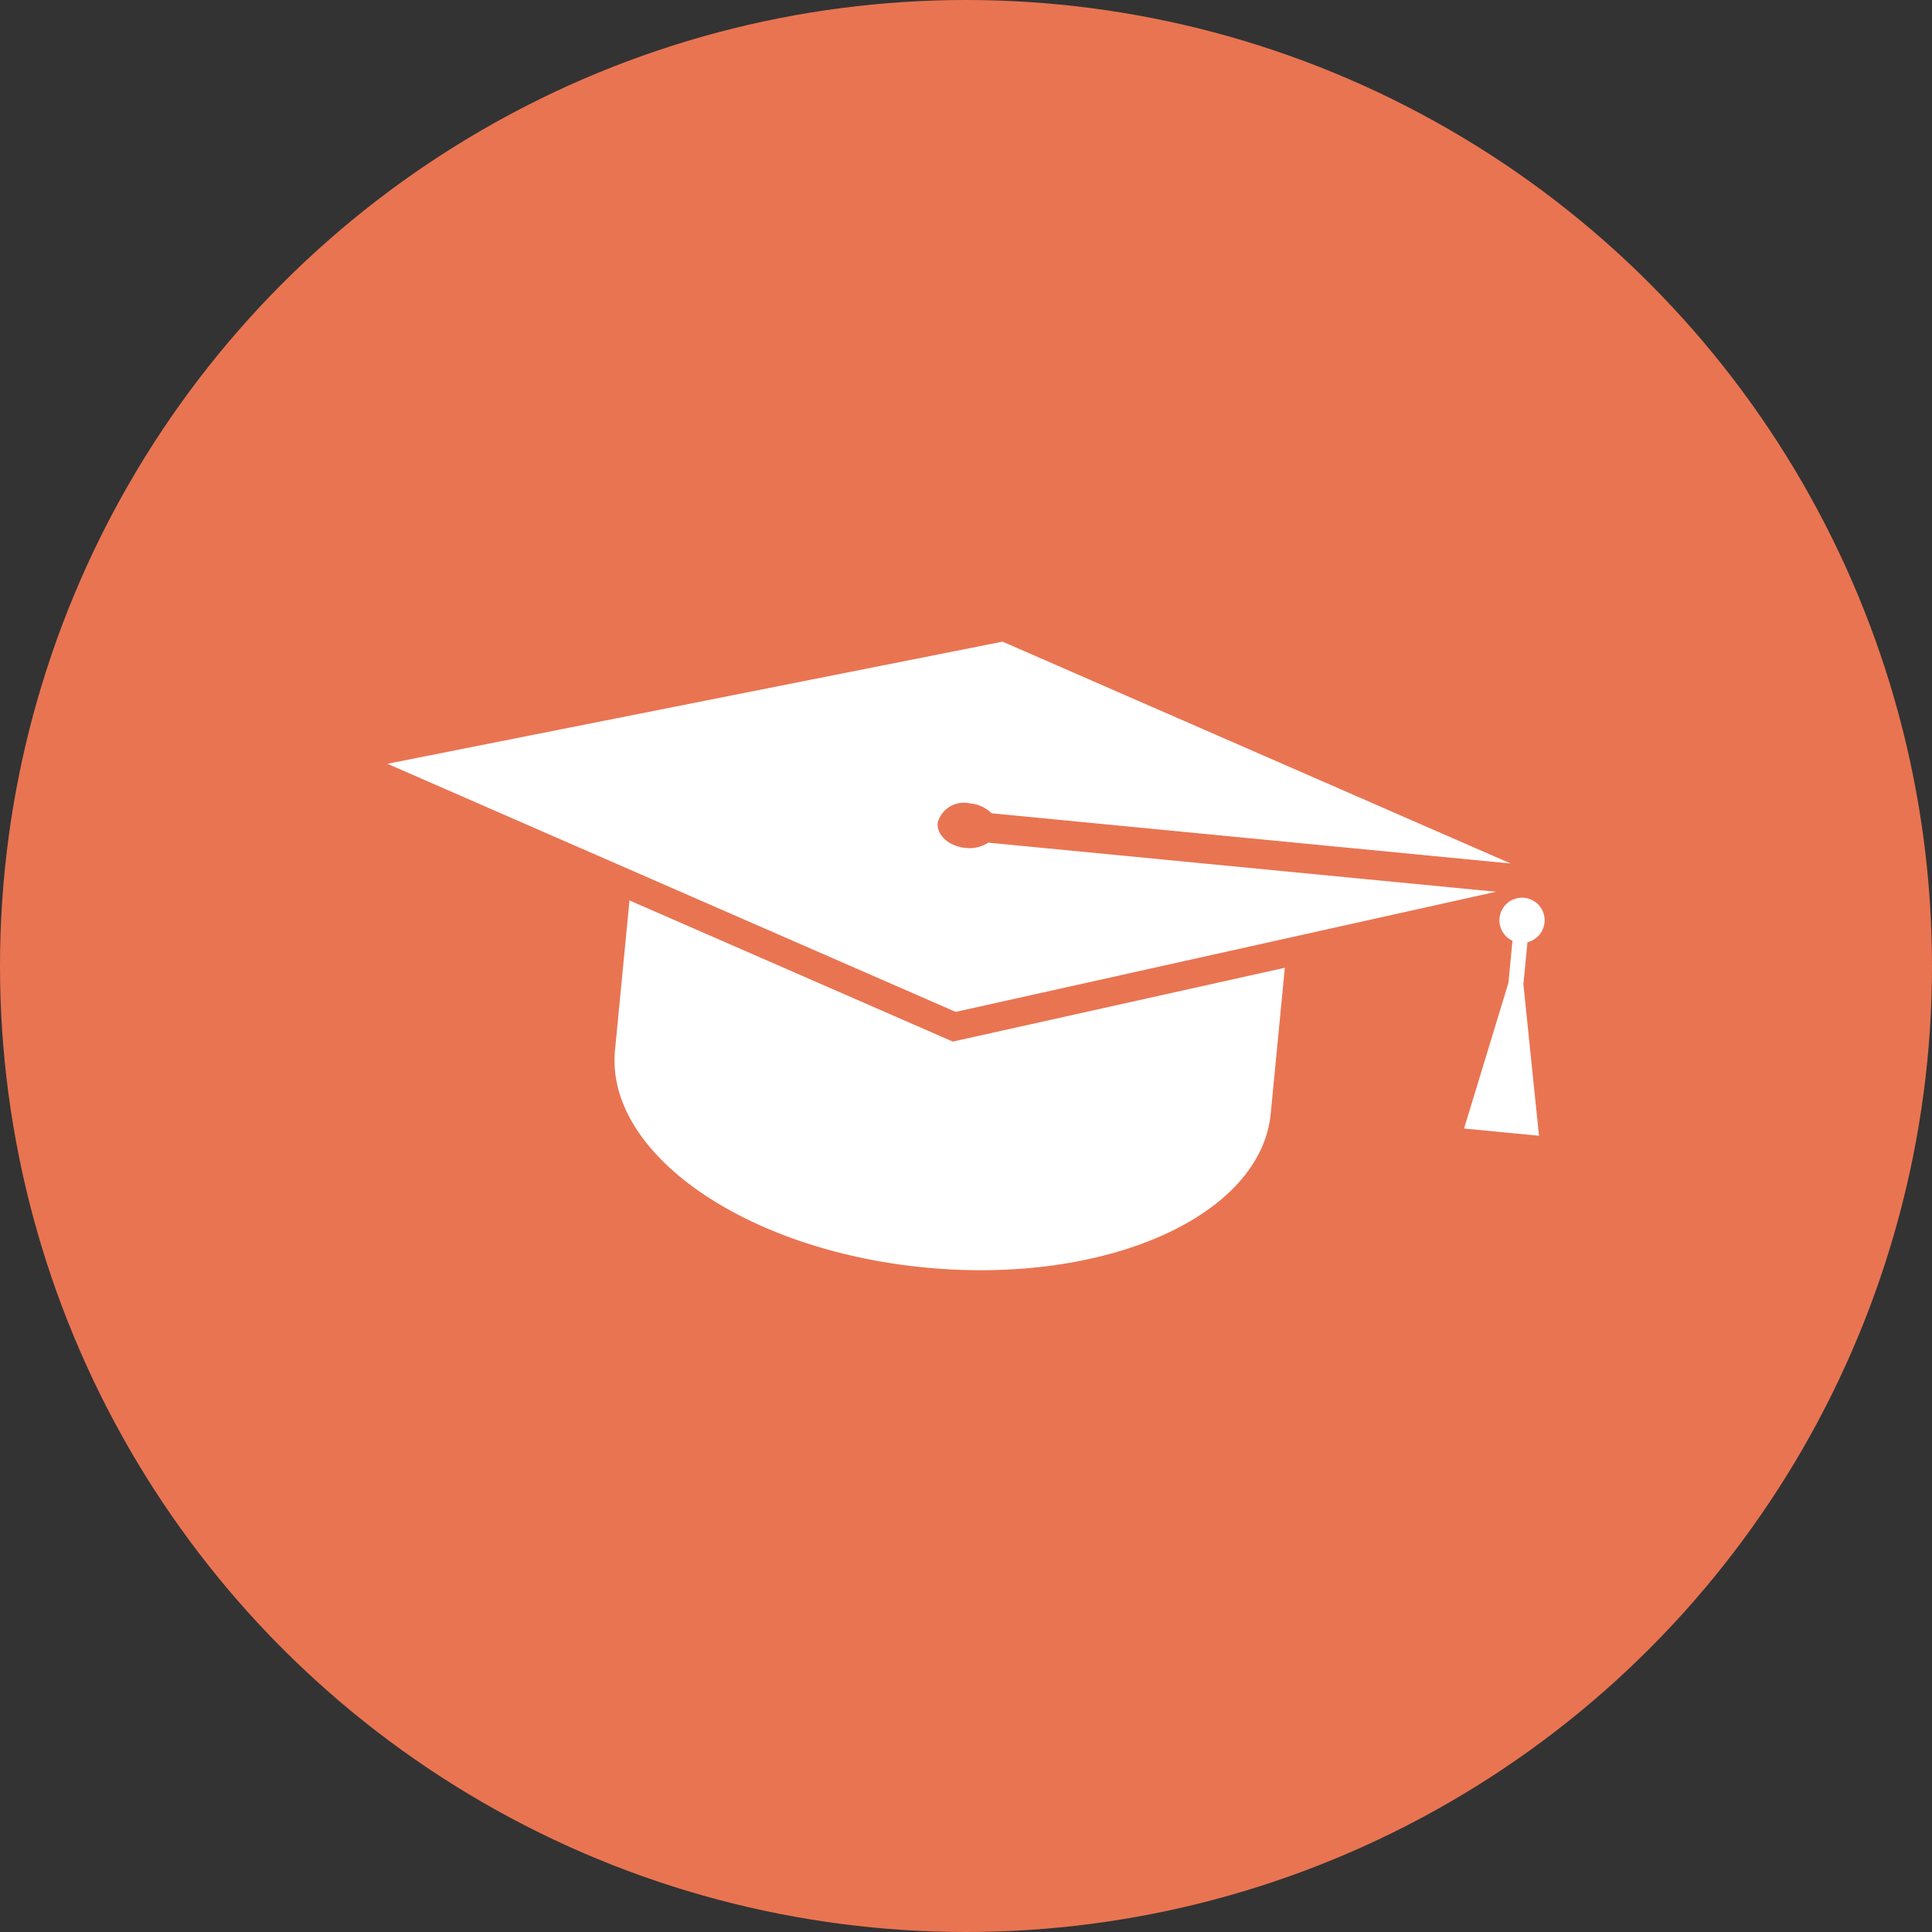
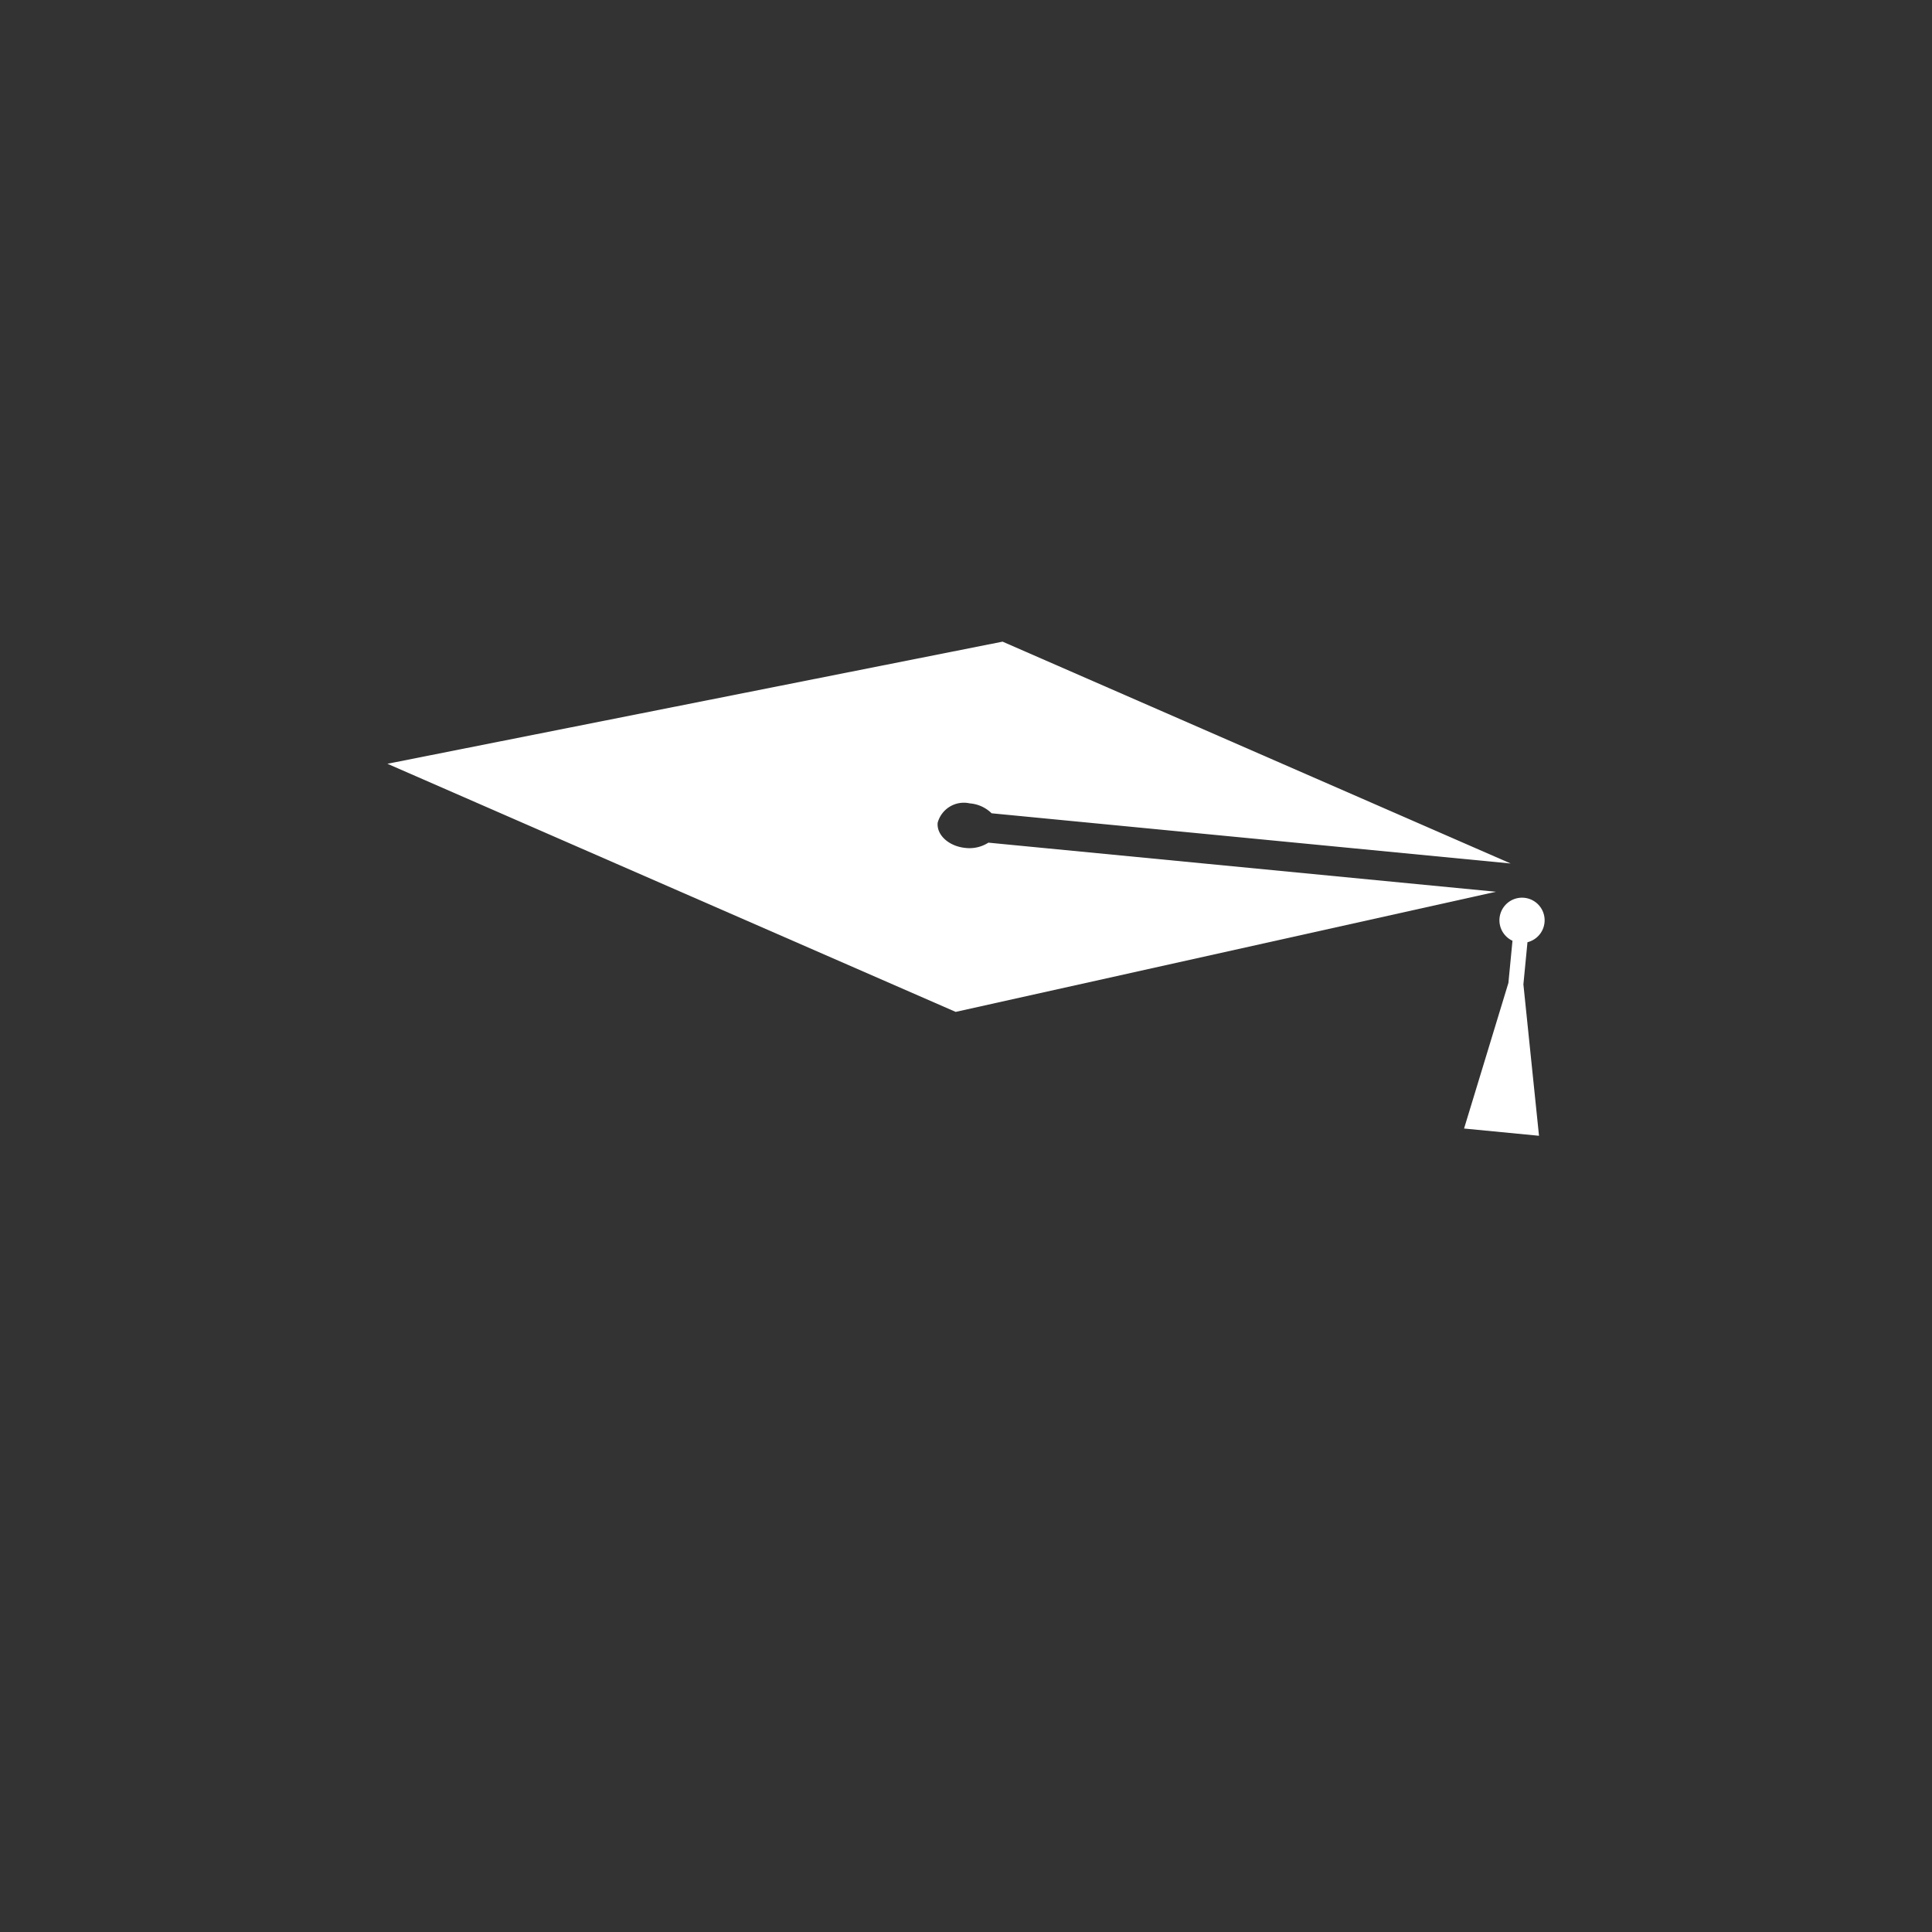
<svg xmlns="http://www.w3.org/2000/svg" id="Camada_1" data-name="Camada 1" viewBox="0 0 128 128">
  <rect x="0" y="0" width="128" height="128" fill="#333333" stroke="none" />
  <defs>
    <style>.cls-1{fill:#e97452;}.cls-2{fill:#fff;}</style>
  </defs>
  <title>atendimento-figure-ensino</title>
-   <circle class="cls-1" cx="64" cy="64" r="64" />
-   <path class="cls-2" d="M41.705,59.656l-.959,9.919c-.657,6.793,8.536,13.241,20.532,14.401,11.997,1.161,22.255-3.406,22.912-10.199l.934-9.66L63.126,69.008Z" />
  <path class="cls-2" d="M100.929,65.216l.27-2.792a1.497,1.497,0,1,0-.993-.096L99.936,65.12l-2.938,9.648,4.965.48Z" />
  <path class="cls-2" d="M99.111,59.081,65.484,55.828a2.325,2.325,0,0,1-1.518.35c-1.097-.106-1.922-.853-1.843-1.668a1.797,1.797,0,0,1,2.129-1.284,2.314,2.314,0,0,1,1.444.656l34.391,3.327L66.423,42.511,25.667,50.602l37.649,16.438Z" />
</svg>